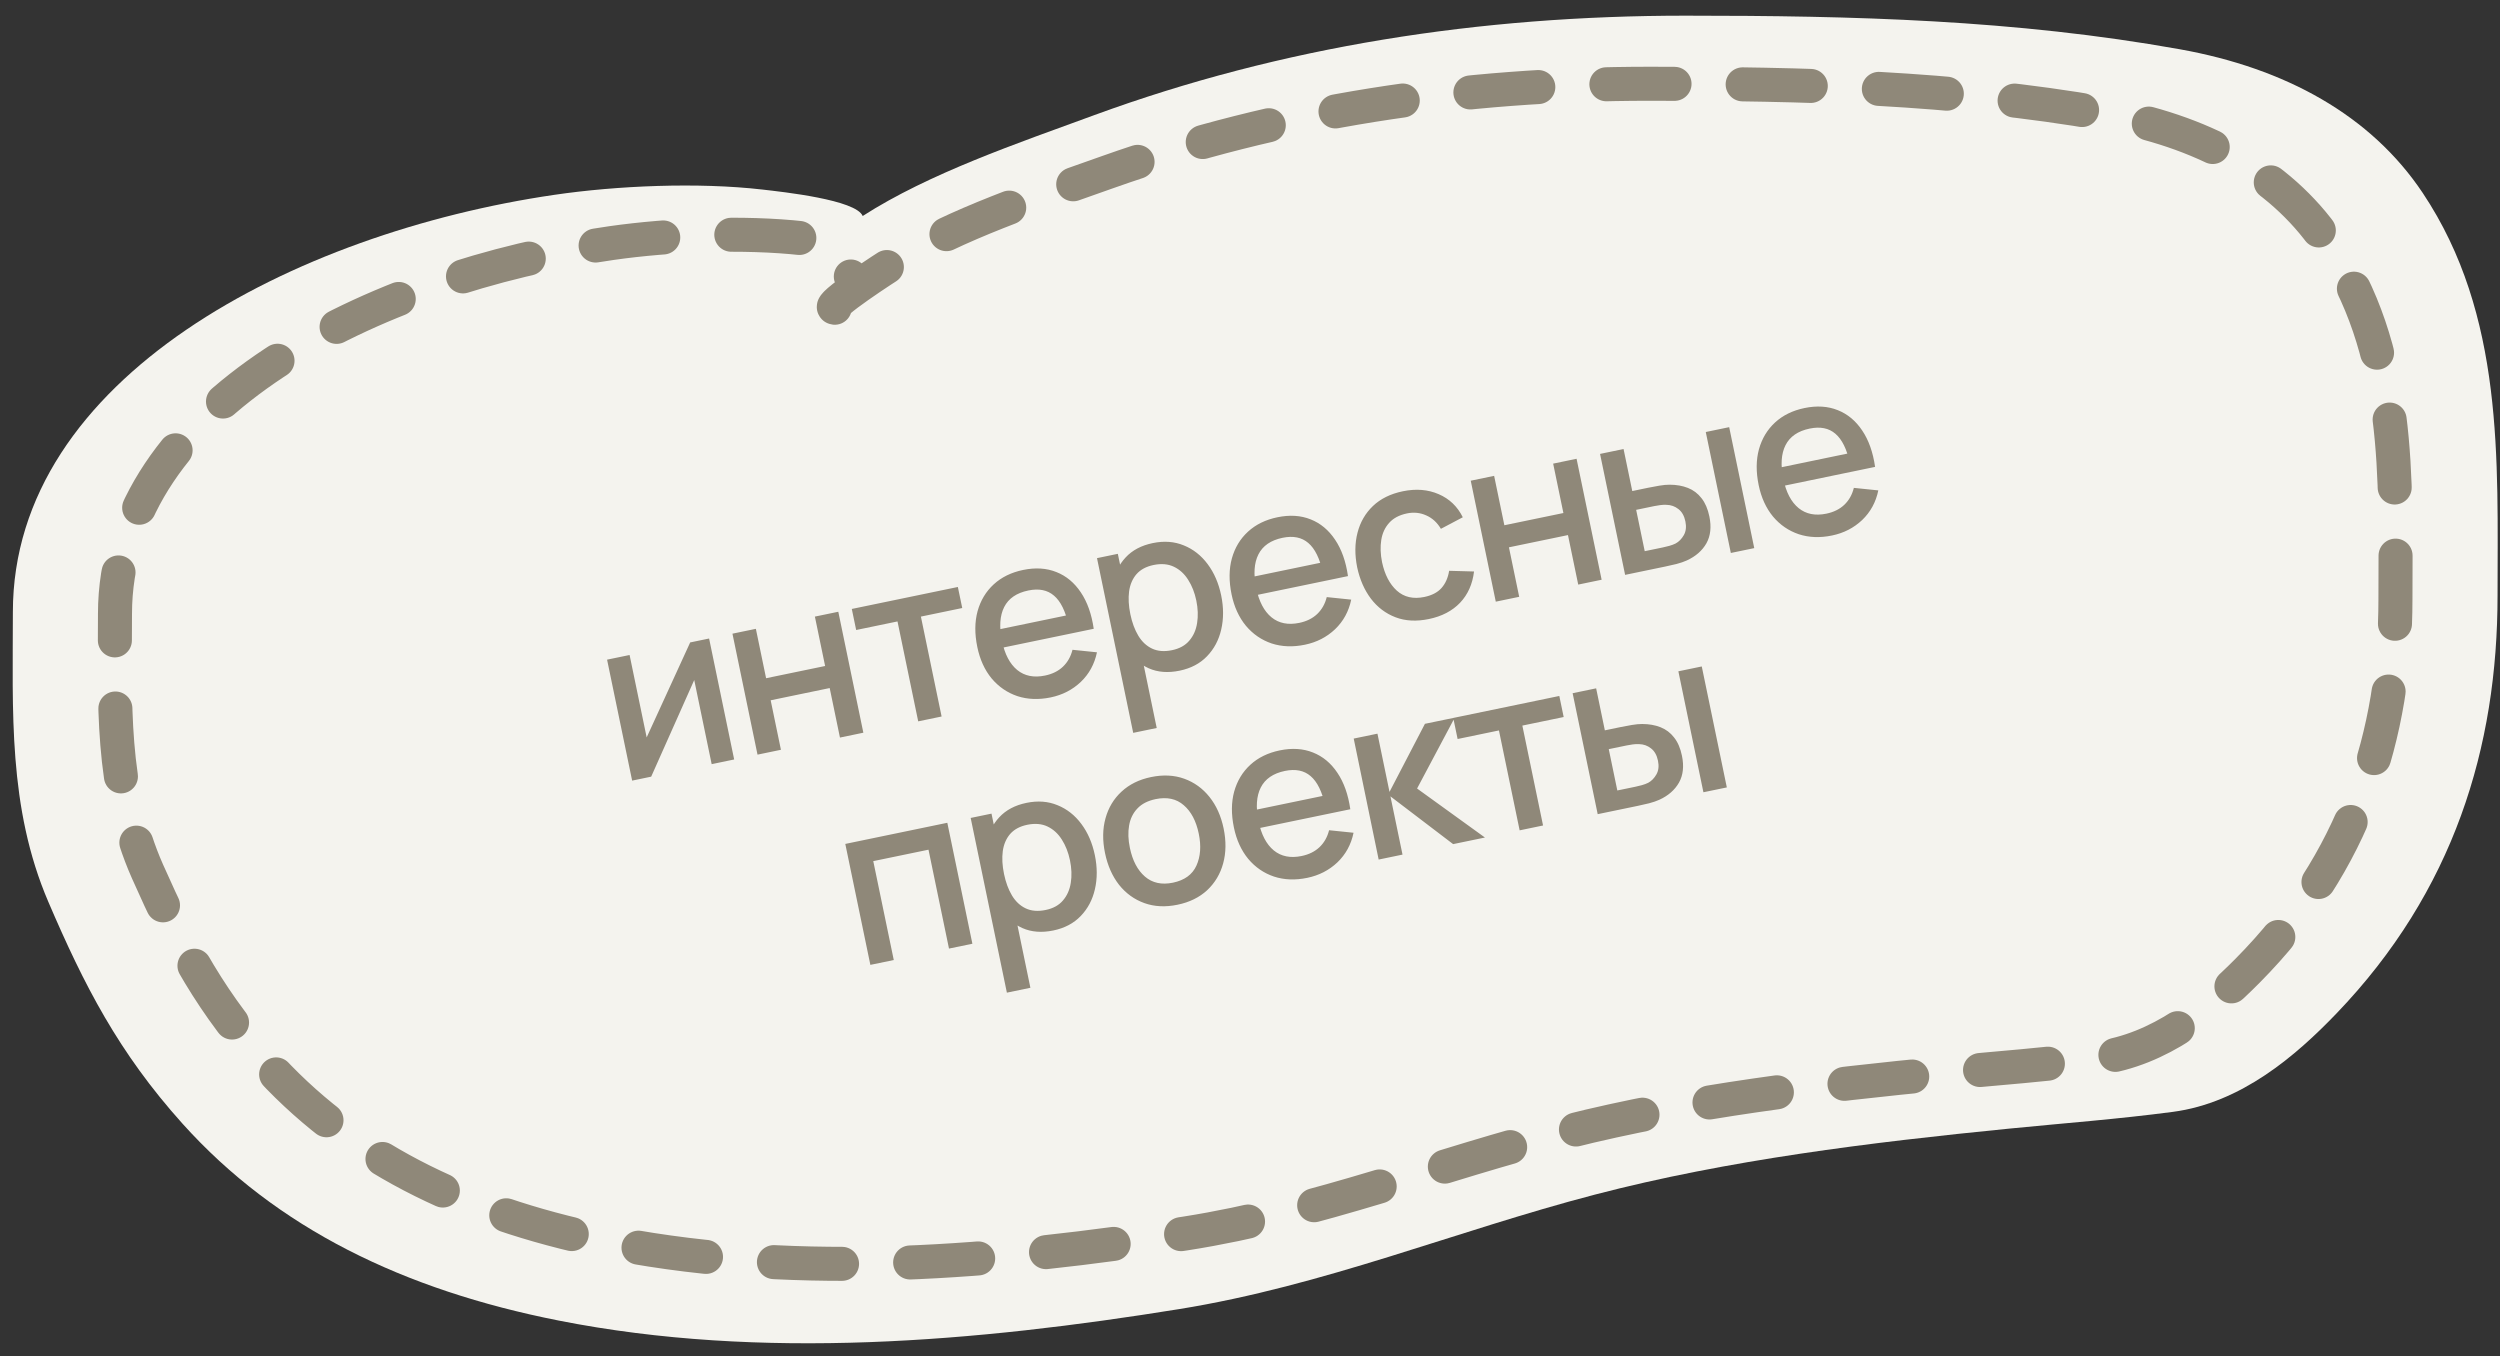
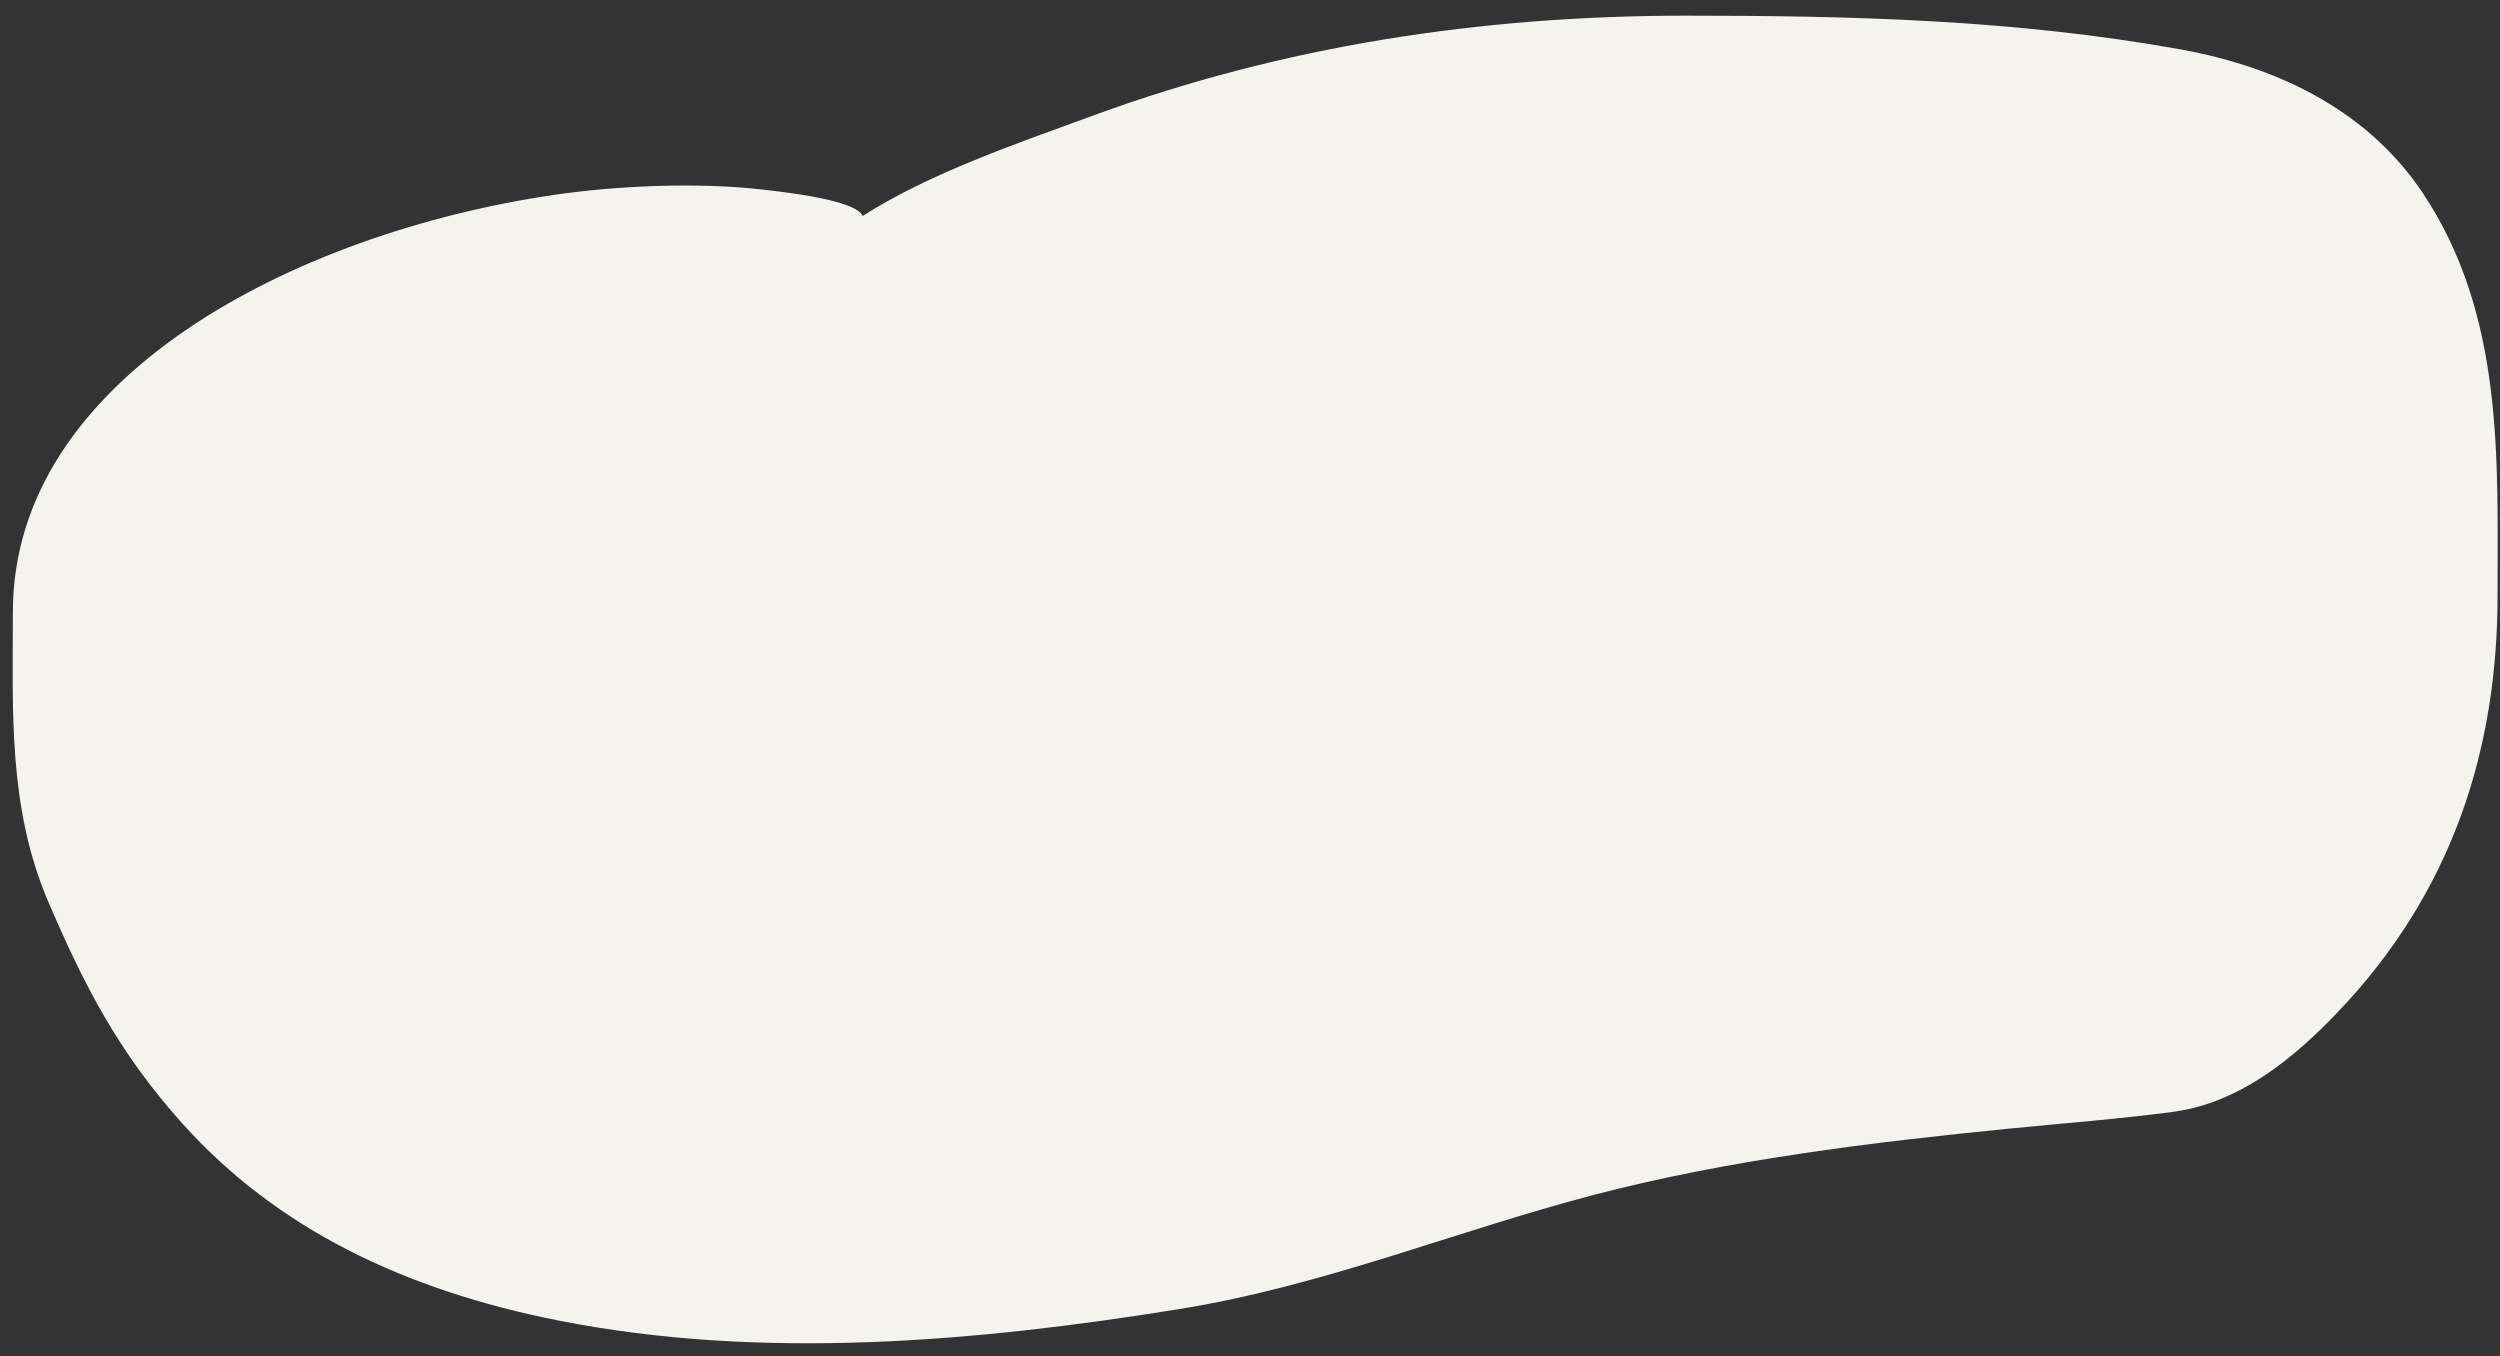
<svg xmlns="http://www.w3.org/2000/svg" width="153" height="83" viewBox="0 0 153 83" fill="none">
  <rect x="0" y="0" width="153" height="83" fill="#333333" stroke="none" />
  <path d="M66.955 7.051C62.255 8.775 56.864 10.606 52.797 13.219C52.387 12.227 47.905 11.744 46.661 11.601C42.715 11.146 37.766 11.36 33.919 11.925C18.052 14.252 0.788 23.101 0.788 37.454C0.788 43.472 0.478 49.414 2.959 55.196C5.139 60.278 7.249 64.406 11.171 68.77C16.929 75.177 24.708 78.945 34.202 80.82C46.615 83.273 59.75 82.12 72.17 80.116C81.037 78.685 89.057 75.342 97.608 73.11C105.742 70.987 114.469 69.916 122.928 69.075C126.333 68.736 129.6 68.494 132.981 68.046C137.173 67.492 140.513 64.605 142.986 62.031C150.173 54.549 152.85 45.729 152.85 36.445C152.85 28.174 153.27 19.299 148.272 11.81C145.1 7.058 139.879 4.176 133.406 3.015C123.325 1.208 113.436 0.959 103.154 0.959C90.582 0.959 78.451 2.836 66.955 7.051Z" fill="#F4F3EE" />
-   <path d="M51.089 18.833C50.503 18.767 54.339 16.292 54.771 16.024C58.504 13.701 63.452 12.073 67.766 10.541C78.316 6.794 89.45 5.126 100.989 5.126C110.426 5.126 119.502 5.347 128.755 6.954C134.696 7.985 139.488 10.547 142.399 14.771C146.986 21.428 146.601 29.317 146.601 36.669C146.601 44.921 144.144 52.761 137.548 59.412C135.278 61.7 132.212 64.266 128.365 64.759C125.261 65.157 122.263 65.372 119.138 65.673C111.374 66.421 103.364 67.373 95.899 69.26C88.051 71.244 80.691 74.216 72.552 75.488C61.152 77.269 49.098 78.294 37.705 76.114C28.991 74.446 21.851 71.097 16.566 65.402C12.967 61.523 11.03 57.854 9.029 53.337C6.752 48.197 7.037 42.915 7.037 37.565C7.037 24.807 22.882 16.942 37.445 14.873C40.976 14.371 45.518 14.181 49.14 14.585C50.73 14.763 50.295 15.097 50.894 15.939C51.351 16.581 52.196 16.741 52.528 17.519" stroke="#8F8879" stroke-width="2.083" stroke-linecap="round" stroke-dasharray="4.17 4.17" />
-   <path d="M43.397 39.077L44.931 46.48L43.554 46.766L42.487 41.618L39.852 47.532L38.687 47.774L37.153 40.371L38.531 40.086L39.576 45.13L42.239 39.317L43.397 39.077ZM46.36 46.184L44.826 38.781L46.259 38.484L46.885 41.507L50.497 40.759L49.871 37.736L51.304 37.439L52.837 44.842L51.405 45.139L50.777 42.109L47.165 42.858L47.793 45.887L46.36 46.184ZM56.194 44.147L54.927 38.032L52.397 38.556L52.13 37.268L58.621 35.923L58.889 37.211L56.359 37.736L57.626 43.85L56.194 44.147ZM64.303 42.681C63.567 42.833 62.888 42.807 62.264 42.603C61.644 42.393 61.118 42.032 60.688 41.521C60.262 41.004 59.97 40.364 59.812 39.601C59.644 38.792 59.65 38.059 59.828 37.403C60.011 36.745 60.341 36.198 60.817 35.761C61.294 35.324 61.893 35.03 62.615 34.881C63.369 34.725 64.048 34.767 64.651 35.01C65.253 35.247 65.751 35.661 66.145 36.251C66.543 36.841 66.807 37.584 66.936 38.482L65.503 38.779L65.395 38.258C65.208 37.401 64.912 36.8 64.507 36.455C64.106 36.109 63.582 36.003 62.933 36.138C62.215 36.286 61.723 36.624 61.456 37.151C61.189 37.678 61.144 38.369 61.321 39.224C61.489 40.037 61.8 40.63 62.254 41.004C62.707 41.372 63.274 41.486 63.955 41.344C64.402 41.252 64.768 41.071 65.05 40.803C65.337 40.529 65.532 40.184 65.636 39.767L67.134 39.921C66.983 40.643 66.653 41.248 66.144 41.734C65.634 42.217 65.02 42.532 64.303 42.681ZM60.938 39.725L60.707 38.608L65.991 37.513L66.223 38.63L60.938 39.725ZM72.195 41.045C71.487 41.192 70.857 41.144 70.306 40.901C69.754 40.653 69.294 40.26 68.925 39.721C68.556 39.183 68.295 38.544 68.142 37.803C67.988 37.063 67.972 36.373 68.092 35.733C68.216 35.093 68.481 34.554 68.886 34.118C69.295 33.675 69.849 33.382 70.548 33.237C71.243 33.093 71.877 33.141 72.451 33.379C73.028 33.612 73.515 33.995 73.911 34.528C74.306 35.056 74.581 35.692 74.736 36.437C74.889 37.177 74.89 37.873 74.739 38.524C74.592 39.169 74.302 39.715 73.87 40.162C73.443 40.608 72.885 40.902 72.195 41.045ZM69.352 44.851L67.136 34.158L68.411 33.894L69.515 39.22L69.679 39.186L70.791 44.553L69.352 44.851ZM71.728 39.791C72.184 39.696 72.537 39.502 72.786 39.207C73.039 38.912 73.198 38.552 73.263 38.129C73.332 37.7 73.315 37.241 73.214 36.752C73.114 36.268 72.947 35.845 72.715 35.483C72.487 35.12 72.196 34.854 71.842 34.685C71.487 34.515 71.073 34.48 70.597 34.578C70.15 34.671 69.802 34.857 69.555 35.137C69.313 35.416 69.161 35.767 69.101 36.189C69.046 36.611 69.071 37.077 69.177 37.589C69.283 38.101 69.445 38.539 69.663 38.903C69.882 39.268 70.163 39.532 70.506 39.694C70.85 39.856 71.257 39.889 71.728 39.791ZM79.864 39.456C79.128 39.609 78.448 39.583 77.824 39.379C77.204 39.169 76.679 38.808 76.249 38.297C75.823 37.78 75.53 37.14 75.372 36.377C75.205 35.568 75.21 34.835 75.389 34.179C75.572 33.521 75.901 32.974 76.378 32.537C76.855 32.1 77.454 31.806 78.176 31.657C78.93 31.5 79.608 31.543 80.211 31.785C80.813 32.023 81.311 32.437 81.705 33.027C82.104 33.616 82.368 34.36 82.496 35.258L81.064 35.555L80.956 35.034C80.769 34.177 80.473 33.575 80.067 33.23C79.667 32.885 79.142 32.779 78.493 32.913C77.776 33.062 77.284 33.4 77.016 33.927C76.749 34.454 76.704 35.145 76.881 36C77.05 36.813 77.361 37.406 77.815 37.779C78.267 38.148 78.834 38.261 79.515 38.12C79.963 38.028 80.328 37.847 80.611 37.579C80.897 37.305 81.093 36.959 81.197 36.542L82.694 36.697C82.544 37.419 82.214 38.023 81.705 38.51C81.195 38.992 80.581 39.308 79.864 39.456ZM76.499 36.501L76.267 35.383L81.552 34.288L81.784 35.406L76.499 36.501ZM87.447 37.885C86.688 38.042 86.009 38.007 85.409 37.778C84.809 37.55 84.306 37.171 83.9 36.64C83.5 36.108 83.219 35.468 83.059 34.719C82.906 33.955 82.912 33.251 83.079 32.606C83.245 31.957 83.56 31.411 84.026 30.966C84.492 30.522 85.099 30.222 85.848 30.067C86.657 29.899 87.389 29.957 88.043 30.241C88.703 30.524 89.196 30.996 89.523 31.657L88.183 32.364C87.955 31.977 87.655 31.704 87.284 31.542C86.915 31.376 86.523 31.335 86.108 31.421C85.637 31.519 85.274 31.711 85.019 31.997C84.763 32.279 84.601 32.627 84.534 33.041C84.468 33.455 84.483 33.91 84.581 34.404C84.744 35.166 85.045 35.747 85.485 36.147C85.93 36.546 86.491 36.675 87.167 36.535C87.629 36.439 87.979 36.257 88.219 35.988C88.462 35.714 88.618 35.362 88.687 34.933L90.211 34.975C90.118 35.747 89.834 36.385 89.356 36.889C88.879 37.388 88.242 37.72 87.447 37.885ZM91.542 36.822L90.009 29.419L91.441 29.122L92.067 32.145L95.68 31.397L95.053 28.374L96.486 28.077L98.02 35.48L96.587 35.777L95.96 32.747L92.347 33.496L92.975 36.525L91.542 36.822ZM99.457 35.182L97.923 27.779L99.362 27.481L99.895 30.052L100.868 29.85C101.078 29.806 101.305 29.764 101.549 29.723C101.794 29.682 102.004 29.662 102.181 29.664C102.595 29.664 102.969 29.729 103.301 29.861C103.633 29.992 103.91 30.201 104.132 30.489C104.357 30.771 104.517 31.143 104.613 31.605C104.746 32.249 104.686 32.798 104.432 33.251C104.177 33.699 103.778 34.049 103.234 34.299C103.06 34.378 102.848 34.451 102.6 34.517C102.355 34.577 102.128 34.629 101.917 34.672L99.457 35.182ZM100.657 33.732L101.761 33.504C101.88 33.479 102.011 33.447 102.156 33.408C102.3 33.368 102.431 33.32 102.547 33.262C102.749 33.154 102.916 32.983 103.049 32.751C103.182 32.518 103.214 32.238 103.146 31.909C103.076 31.57 102.933 31.319 102.718 31.154C102.507 30.988 102.266 30.902 101.993 30.896C101.867 30.889 101.737 30.895 101.603 30.913C101.473 30.93 101.351 30.951 101.237 30.974L100.133 31.203L100.657 33.732ZM105.927 33.842L104.393 26.439L105.826 26.142L107.36 33.545L105.927 33.842ZM112.123 32.772C111.387 32.925 110.707 32.899 110.083 32.694C109.463 32.484 108.938 32.124 108.508 31.613C108.082 31.096 107.789 30.456 107.631 29.692C107.464 28.884 107.469 28.151 107.648 27.494C107.831 26.837 108.161 26.29 108.637 25.852C109.114 25.415 109.713 25.122 110.435 24.972C111.189 24.816 111.867 24.859 112.47 25.101C113.072 25.339 113.57 25.753 113.964 26.343C114.363 26.932 114.627 27.676 114.755 28.574L113.323 28.871L113.215 28.35C113.028 27.492 112.732 26.891 112.327 26.546C111.926 26.2 111.401 26.095 110.752 26.229C110.035 26.378 109.543 26.716 109.275 27.243C109.008 27.77 108.963 28.461 109.14 29.316C109.309 30.129 109.62 30.722 110.074 31.095C110.526 31.463 111.093 31.577 111.774 31.436C112.222 31.343 112.587 31.163 112.87 30.895C113.157 30.621 113.352 30.275 113.456 29.858L114.953 30.012C114.803 30.735 114.473 31.339 113.964 31.826C113.454 32.308 112.84 32.624 112.123 32.772ZM108.758 29.816L108.526 28.699L113.811 27.604L114.043 28.721L108.758 29.816ZM53.266 59.05L51.732 51.648L57.976 50.354L59.51 57.757L58.078 58.053L56.824 52.001L53.444 52.701L54.699 58.754L53.266 59.05ZM64.464 56.945C63.755 57.092 63.126 57.043 62.575 56.8C62.023 56.552 61.563 56.159 61.194 55.621C60.825 55.082 60.564 54.443 60.411 53.703C60.257 52.962 60.241 52.272 60.361 51.633C60.485 50.992 60.75 50.453 61.155 50.017C61.564 49.575 62.118 49.281 62.817 49.136C63.512 48.992 64.146 49.04 64.72 49.278C65.297 49.511 65.784 49.894 66.18 50.427C66.575 50.955 66.85 51.592 67.005 52.336C67.158 53.077 67.159 53.772 67.008 54.423C66.861 55.068 66.571 55.614 66.139 56.061C65.712 56.507 65.154 56.802 64.464 56.945ZM61.621 60.751L59.405 50.058L60.68 49.794L61.784 55.12L61.948 55.085L63.06 60.452L61.621 60.751ZM63.996 55.69C64.454 55.596 64.806 55.401 65.055 55.106C65.308 54.811 65.467 54.452 65.532 54.028C65.601 53.599 65.584 53.141 65.483 52.652C65.382 52.167 65.216 51.744 64.984 51.382C64.756 51.02 64.465 50.754 64.111 50.584C63.756 50.414 63.342 50.379 62.866 50.477C62.419 50.57 62.071 50.756 61.824 51.036C61.582 51.315 61.43 51.666 61.37 52.088C61.314 52.51 61.34 52.976 61.446 53.488C61.552 54 61.714 54.438 61.932 54.803C62.151 55.167 62.432 55.431 62.775 55.593C63.119 55.755 63.526 55.788 63.996 55.69ZM72.064 55.37C71.324 55.523 70.647 55.49 70.034 55.269C69.421 55.048 68.906 54.676 68.487 54.152C68.073 53.623 67.786 52.975 67.627 52.207C67.467 51.435 67.477 50.725 67.657 50.078C67.837 49.426 68.165 48.881 68.641 48.444C69.117 48.003 69.718 47.706 70.445 47.556C71.185 47.403 71.862 47.436 72.475 47.657C73.087 47.878 73.603 48.25 74.021 48.774C74.439 49.297 74.728 49.94 74.886 50.703C75.046 51.476 75.036 52.188 74.857 52.84C74.681 53.486 74.356 54.032 73.881 54.479C73.405 54.92 72.8 55.218 72.064 55.37ZM71.784 54.02C72.492 53.873 72.971 53.526 73.22 52.979C73.472 52.426 73.52 51.773 73.364 51.019C73.204 50.246 72.898 49.666 72.446 49.279C71.998 48.886 71.424 48.761 70.725 48.906C70.245 49.006 69.872 49.197 69.607 49.481C69.341 49.76 69.172 50.107 69.101 50.522C69.028 50.933 69.044 51.389 69.149 51.892C69.31 52.669 69.617 53.254 70.07 53.646C70.523 54.038 71.094 54.163 71.784 54.02ZM80.006 53.724C79.271 53.877 78.591 53.851 77.967 53.646C77.347 53.437 76.822 53.076 76.392 52.564C75.966 52.047 75.673 51.407 75.515 50.644C75.347 49.836 75.353 49.103 75.531 48.446C75.715 47.789 76.044 47.242 76.521 46.804C76.998 46.367 77.597 46.074 78.319 45.924C79.073 45.768 79.751 45.811 80.354 46.053C80.956 46.291 81.454 46.704 81.848 47.295C82.247 47.884 82.51 48.628 82.639 49.526L81.207 49.822L81.099 49.302C80.912 48.444 80.615 47.843 80.21 47.498C79.81 47.152 79.285 47.047 78.636 47.181C77.919 47.33 77.427 47.668 77.159 48.195C76.892 48.722 76.847 49.413 77.024 50.267C77.192 51.081 77.504 51.674 77.957 52.047C78.41 52.416 78.977 52.529 79.658 52.388C80.106 52.295 80.471 52.115 80.754 51.846C81.04 51.573 81.236 51.227 81.34 50.81L82.837 50.964C82.687 51.687 82.357 52.291 81.848 52.778C81.338 53.26 80.724 53.575 80.006 53.724ZM76.642 50.768L76.41 49.651L81.695 48.556L81.927 49.673L76.642 50.768ZM84.374 52.605L82.847 45.201L84.3 44.9L85.038 48.464L87.206 44.297L89.029 43.92L86.725 48.257L90.879 51.257L88.932 51.66L85.095 48.738L85.834 52.302L84.374 52.605ZM93.002 50.817L91.735 44.703L89.206 45.227L88.939 43.938L95.43 42.593L95.697 43.882L93.168 44.406L94.435 50.52L93.002 50.817ZM97.779 49.827L96.245 42.425L97.684 42.126L98.217 44.697L99.19 44.495C99.4 44.451 99.628 44.409 99.872 44.368C100.116 44.327 100.326 44.307 100.503 44.309C100.917 44.309 101.291 44.374 101.623 44.506C101.955 44.637 102.232 44.846 102.454 45.134C102.679 45.416 102.84 45.788 102.935 46.25C103.069 46.894 103.008 47.443 102.754 47.895C102.499 48.344 102.1 48.694 101.556 48.944C101.382 49.023 101.171 49.096 100.922 49.162C100.677 49.222 100.45 49.274 100.24 49.317L97.779 49.827ZM98.98 48.377L100.083 48.149C100.202 48.124 100.334 48.092 100.478 48.053C100.622 48.013 100.753 47.965 100.87 47.907C101.071 47.799 101.238 47.628 101.371 47.396C101.504 47.163 101.537 46.883 101.468 46.554C101.398 46.215 101.256 45.964 101.04 45.799C100.83 45.633 100.588 45.547 100.315 45.541C100.19 45.534 100.06 45.54 99.925 45.558C99.795 45.575 99.673 45.596 99.559 45.62L98.456 45.848L98.98 48.377ZM104.249 48.486L102.716 41.084L104.148 40.787L105.682 48.19L104.249 48.486Z" fill="#8F8879" />
</svg>